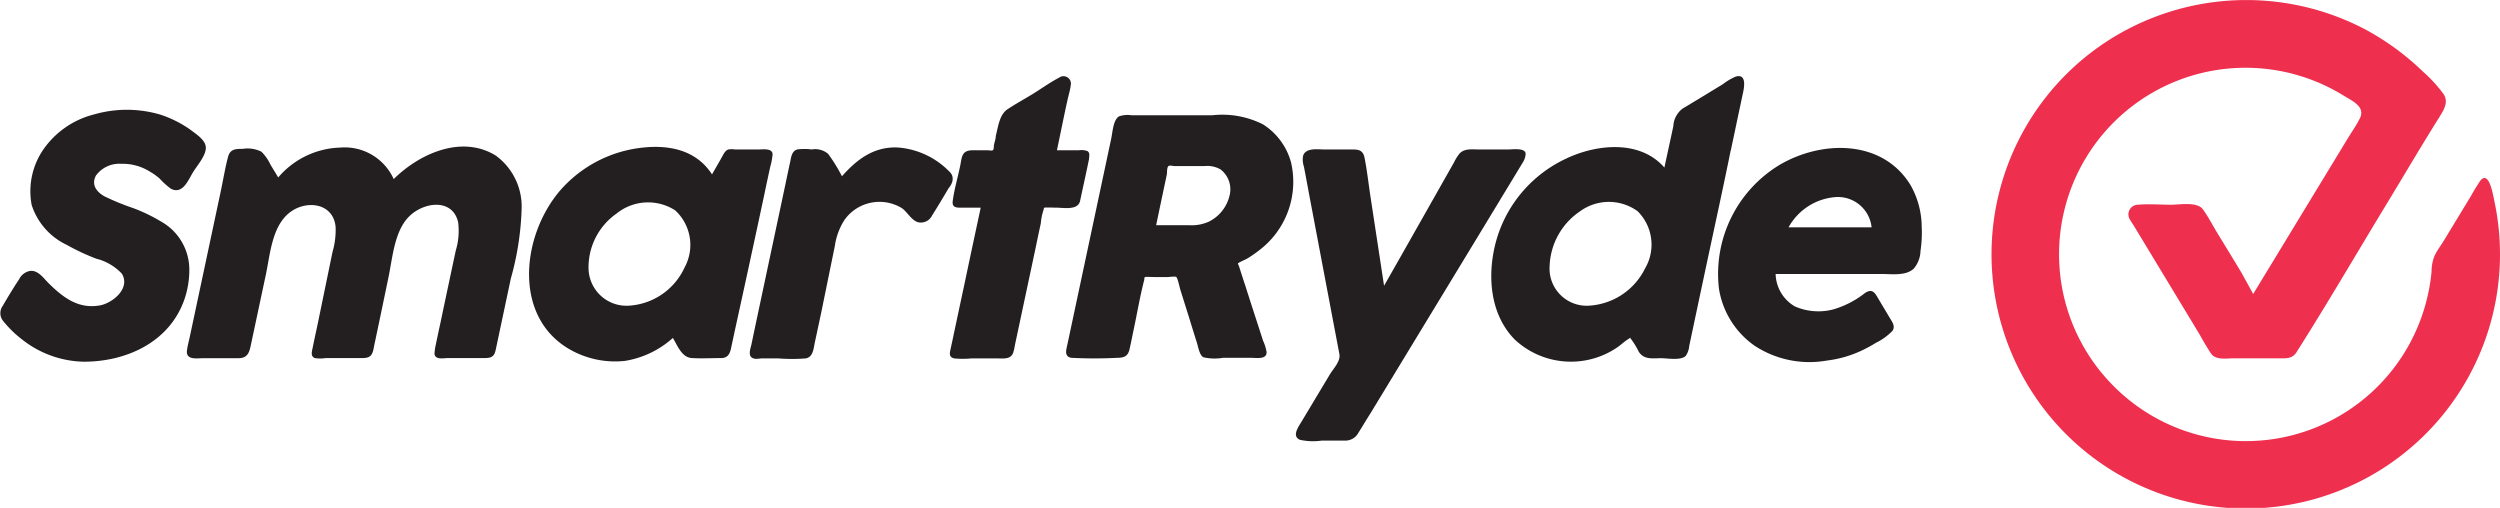
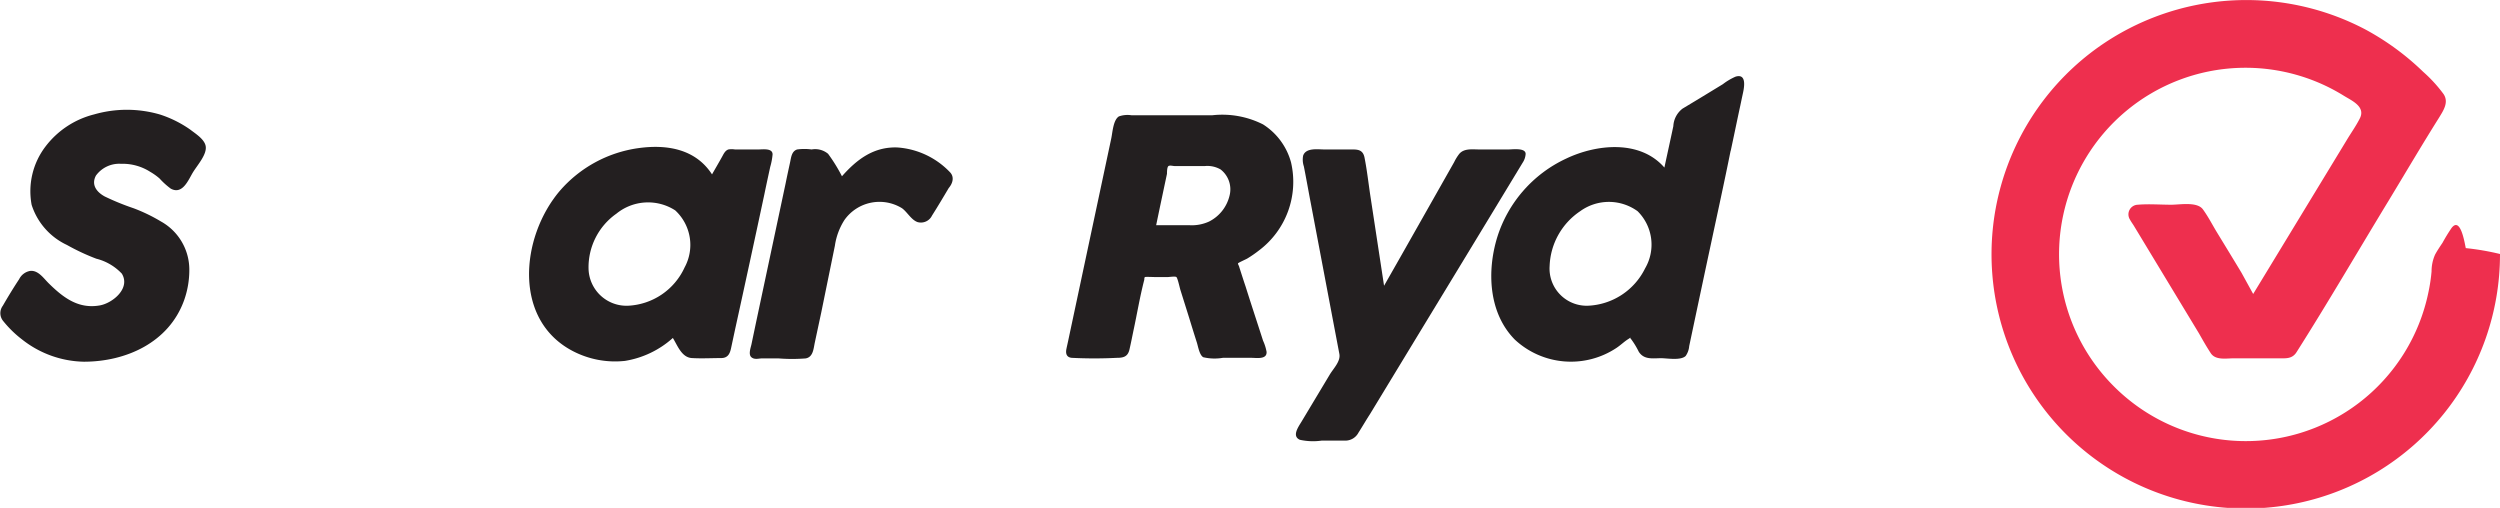
<svg xmlns="http://www.w3.org/2000/svg" viewBox="0 0 212.6 43.19">
  <defs>
    <style>.cls-1{fill:#ee2f4e;}.cls-2{fill:#231f20;}</style>
  </defs>
  <g id="Layer_2" data-name="Layer 2">
    <g id="Layer_1-2" data-name="Layer 1">
-       <path class="cls-1" d="M212.6,21.6A21.62,21.62,0,1,1,178.46,4,21.75,21.75,0,0,1,201.14,2.5a22.17,22.17,0,0,1,4.93,3.61A12,12,0,0,1,207.8,8c.46.69,0,1.38-.38,2-1.47,2.34-2.87,4.72-4.3,7.08-2.61,4.29-5.14,8.64-7.83,12.88-.38.59-.94.51-1.56.51H190c-.68,0-1.59.19-2-.44s-.68-1.12-1-1.68l-4-6.61-1.53-2.53c-.11-.18-.24-.35-.34-.54a.82.82,0,0,1,.67-1.26c.94-.08,1.91,0,2.85,0,.73,0,2.2-.28,2.69.4s.82,1.35,1.22,2c.69,1.13,1.38,2.26,2.06,3.39L191.61,25l7.94-13.06c.37-.62.81-1.23,1.14-1.89.49-1-.72-1.5-1.39-1.92a15.78,15.78,0,0,0-3.72-1.68,15.86,15.86,0,0,0-15.85,26.37,15.85,15.85,0,0,0,26.79-8,14.31,14.31,0,0,0,.26-1.74,3.49,3.49,0,0,1,.3-1.43c.19-.35.42-.69.63-1l2.43-4a14.61,14.61,0,0,1,.77-1.26c.76-1,1.11,1.25,1.21,1.71A21.61,21.61,0,0,1,212.6,21.6Z" />
+       <path class="cls-1" d="M212.6,21.6A21.62,21.62,0,1,1,178.46,4,21.75,21.75,0,0,1,201.14,2.5a22.17,22.17,0,0,1,4.93,3.61A12,12,0,0,1,207.8,8c.46.69,0,1.38-.38,2-1.47,2.34-2.87,4.72-4.3,7.08-2.61,4.29-5.14,8.64-7.83,12.88-.38.59-.94.51-1.56.51H190c-.68,0-1.59.19-2-.44s-.68-1.12-1-1.68l-4-6.61-1.53-2.53c-.11-.18-.24-.35-.34-.54a.82.82,0,0,1,.67-1.26c.94-.08,1.91,0,2.85,0,.73,0,2.2-.28,2.69.4s.82,1.35,1.22,2c.69,1.13,1.38,2.26,2.06,3.39L191.61,25l7.94-13.06c.37-.62.81-1.23,1.14-1.89.49-1-.72-1.5-1.39-1.92a15.78,15.78,0,0,0-3.72-1.68,15.86,15.86,0,0,0-15.85,26.37,15.85,15.85,0,0,0,26.79-8,14.31,14.31,0,0,0,.26-1.74,3.49,3.49,0,0,1,.3-1.43c.19-.35.42-.69.63-1a14.61,14.61,0,0,1,.77-1.26c.76-1,1.11,1.25,1.21,1.71A21.61,21.61,0,0,1,212.6,21.6Z" />
      <path class="cls-2" d="M16.1,22.88a4.69,4.69,0,0,0-2.42-4.05,14.16,14.16,0,0,0-2.32-1.12,21.45,21.45,0,0,1-2.45-1c-.7-.38-1.17-1-.75-1.78a2.45,2.45,0,0,1,2.13-1,4.36,4.36,0,0,1,2.48.68,5,5,0,0,1,.8.57,6.42,6.42,0,0,0,.95.86c1,.55,1.5-.74,1.88-1.37s1.26-1.58,1.08-2.3c-.14-.56-.85-1-1.29-1.34a9.6,9.6,0,0,0-2.58-1.29A10.06,10.06,0,0,0,8,9.73,7.48,7.48,0,0,0,3.9,12.42a6.27,6.27,0,0,0-1.21,5,5.67,5.67,0,0,0,3,3.41A18.58,18.58,0,0,0,8.19,22a4.47,4.47,0,0,1,2.17,1.27c.76,1.24-.77,2.5-1.86,2.7-1.83.33-3.12-.66-4.35-1.87-.44-.43-.9-1.14-1.59-1.06a1.29,1.29,0,0,0-.93.7C1.16,24.45.69,25.22.24,26a1.05,1.05,0,0,0,0,1.26,9.25,9.25,0,0,0,1.64,1.61,8.73,8.73,0,0,0,5.25,1.89c3.59,0,7.21-1.63,8.51-5.18A7.69,7.69,0,0,0,16.1,22.88Z" />
-       <path class="cls-2" d="M42.16,13.23c-2.9-1.79-6.5-.16-8.68,2a4.57,4.57,0,0,0-4.55-2.68,7.2,7.2,0,0,0-5.27,2.54L23,14a3.83,3.83,0,0,0-.77-1.1,2.62,2.62,0,0,0-1.59-.24c-.57,0-1.06,0-1.24.66-.27,1-.44,2.1-.67,3.15q-1.29,6.07-2.59,12.17c-.08.38-.19.76-.24,1.15-.11.86.83.67,1.42.67,1,0,2,0,2.95,0,.78,0,.93-.48,1.06-1.11.43-2,.85-4,1.28-6,.36-1.71.51-4,1.93-5.2s3.81-.93,4,1.15a6.57,6.57,0,0,1-.26,2.11L27,27.63c-.15.69-.3,1.39-.44,2.08-.06.29-.12.6.21.74a2.84,2.84,0,0,0,.92,0h3c.43,0,.83,0,1-.5a2.37,2.37,0,0,0,.11-.46c.41-1.94.82-3.89,1.22-5.83.36-1.68.5-4,1.78-5.26s3.7-1.53,4.16.5a5.76,5.76,0,0,1-.2,2.4q-.66,3.09-1.31,6.18c-.16.72-.31,1.45-.46,2.17,0,.25-.14.54.11.72s.71.08,1,.08h3c.44,0,.85,0,1-.5a3.43,3.43,0,0,0,.11-.46l1.23-5.8a24.5,24.5,0,0,0,.92-5.94A5.37,5.37,0,0,0,42.16,13.23Z" />
      <path class="cls-2" d="M65.7,13.13c0-.55-.83-.42-1.2-.42h-2a1.75,1.75,0,0,0-.56,0c-.31.11-.43.45-.59.72-.26.47-.54.94-.8,1.4-1.41-2.18-3.87-2.57-6.28-2.23a10.8,10.8,0,0,0-6.68,3.65c-3.32,3.93-4,11,1.19,13.64a7.77,7.77,0,0,0,4.37.8,8,8,0,0,0,4.07-1.95c.4.65.75,1.66,1.62,1.71s1.67,0,2.48,0c.6,0,.76-.4.86-.89l.33-1.54Q63.77,22.29,65,16.53c.16-.78.33-1.56.5-2.34A5.38,5.38,0,0,0,65.7,13.13ZM53.39,26a3.23,3.23,0,0,1-3.34-3.16,5.57,5.57,0,0,1,2.37-4.67,4.26,4.26,0,0,1,5-.28,4,4,0,0,1,.8,4.85A5.58,5.58,0,0,1,53.39,26Z" />
-       <path class="cls-2" d="M91.85,17.09c.25-1.18.52-2.37.76-3.56,0-.24.12-.53-.15-.69a1.58,1.58,0,0,0-.72-.06H89.88c.31-1.45.58-2.84.9-4.27.09-.42.23-.86.28-1.28a.63.63,0,0,0-1-.62C89.3,7,88.56,7.54,87.81,8s-1.44.83-2.13,1.29-.79,1.47-1,2.27c0,.27-.11.53-.16.79,0,.08,0,.38-.1.43s-.34,0-.4,0h-.92c-.54,0-1.09-.07-1.29.56-.08.26-.11.56-.17.83-.21,1-.49,1.94-.62,2.92-.09.64.44.57.91.57h1.47c-.47,2.19-.94,4.39-1.4,6.58-.3,1.38-.59,2.77-.89,4.16-.08.41-.17.81-.26,1.22s-.18.75.3.86a7.8,7.8,0,0,0,1.45,0h2.22c.51,0,1.12.1,1.34-.48a4.54,4.54,0,0,0,.15-.66l1.74-8.17c.15-.72.3-1.45.46-2.17a4.83,4.83,0,0,1,.25-1.2c0-.06,0-.11.06-.14s.82,0,1,0C90.46,17.66,91.66,17.91,91.85,17.09Z" />
      <path class="cls-2" d="M107.41,10.58a7.67,7.67,0,0,0-4.3-.78h-6.9a2.22,2.22,0,0,0-1.06.1c-.49.31-.54,1.38-.65,1.88l-3.62,17c-.06.3-.13.59-.19.88s-.07.72.45.77a37.83,37.83,0,0,0,3.84,0c.56,0,.93-.1,1.07-.71s.23-1.08.34-1.61c.31-1.44.55-2.9.92-4.32,0-.05,0-.2.06-.23s.68,0,.82,0h1.13c.12,0,.62-.08.72,0s.27.84.33,1.06l.75,2.39c.22.72.44,1.43.67,2.15.1.33.22,1.05.54,1.22a4.21,4.21,0,0,0,1.66.05h2.44c.43,0,1.32.16,1.28-.51a4,4,0,0,0-.3-.95c-.49-1.53-1-3.06-1.48-4.59-.19-.56-.37-1.13-.55-1.69,0-.06-.12-.23-.1-.29s.66-.34.78-.41a9.86,9.86,0,0,0,1-.69,7.3,7.3,0,0,0,2.73-7.49A5.54,5.54,0,0,0,107.41,10.58Zm-2.85,6.06a3.33,3.33,0,0,1-1.74,2.2,3.53,3.53,0,0,1-1.7.31h-2.8c.3-1.45.61-2.91.92-4.37,0-.12,0-.58.13-.66s.38,0,.5,0h2.61a2.25,2.25,0,0,1,1.32.29A2.14,2.14,0,0,1,104.56,16.64Z" />
      <path class="cls-2" d="M129.74,13.09c0-.54-1.11-.38-1.45-.38h-2.5c-.58,0-1.27-.11-1.69.37a4,4,0,0,0-.44.71l-4.48,7.91-1.48,2.6-1.17-7.68c-.16-1.07-.28-2.15-.49-3.21-.12-.62-.5-.7-1-.7h-2.39c-.57,0-1.59-.17-1.83.52a1.8,1.8,0,0,0,.06.92c.2,1,.39,2.09.59,3.13l1.86,9.82.57,3c.12.63-.51,1.24-.82,1.76l-2.4,4c-.27.45-.84,1.23-.14,1.54a5.2,5.2,0,0,0,1.85.07c.68,0,1.37,0,2.05,0a1.26,1.26,0,0,0,1.08-.67c.34-.53.65-1.07,1-1.61l4.47-7.36q4.26-7,8.5-14A1.51,1.51,0,0,0,129.74,13.09Z" />
      <path class="cls-2" d="M147.19,12.78c.25-1.16.49-2.33.74-3.5.09-.4.17-.81.26-1.22s.45-1.86-.6-1.54a5.12,5.12,0,0,0-1.08.64l-1.92,1.17-1.51.91a2,2,0,0,0-.78,1.49c-.25,1.18-.51,2.35-.76,3.52-2.07-2.38-5.76-2-8.36-.76a11,11,0,0,0-5.86,6.7c-.88,2.89-.73,6.43,1.5,8.69a7,7,0,0,0,8.64.71c.35-.23.65-.53,1-.75s.08-.14.25,0a6.78,6.78,0,0,1,.65,1.07c.44.69,1.16.56,1.88.55.52,0,1.69.22,2.11-.19a1.7,1.7,0,0,0,.3-.84c.61-2.88,1.22-5.77,1.84-8.65.56-2.63,1.14-5.26,1.67-7.9ZM135,26a3.16,3.16,0,0,1-3.22-3.38,5.86,5.86,0,0,1,2.6-4.66,4.16,4.16,0,0,1,4.88,0,4,4,0,0,1,.64,4.86A5.68,5.68,0,0,1,135,26Z" />
-       <path class="cls-2" d="M162.46,15.72c-2.39-3.88-7.53-3.81-11.12-1.7a10.83,10.83,0,0,0-5.16,10.53,7.3,7.3,0,0,0,3.06,4.87,8.51,8.51,0,0,0,6.13,1.24,9.65,9.65,0,0,0,2.93-.84,12.63,12.63,0,0,0,1.25-.68,4.93,4.93,0,0,0,1.38-1c.29-.4-.05-.81-.26-1.17l-.89-1.49c-.3-.5-.5-1-1.17-.57a8,8,0,0,1-2.7,1.4,5,5,0,0,1-3.27-.25A3.28,3.28,0,0,1,151,23.3h9c.88,0,2.08.18,2.75-.46a2.44,2.44,0,0,0,.57-1.5,10.63,10.63,0,0,0,.1-2.11A7.25,7.25,0,0,0,162.46,15.72ZM152.1,19.33a5,5,0,0,1,4-2.57,2.88,2.88,0,0,1,3.06,2.57Z" />
      <path class="cls-2" d="M80.81,14.67a6.83,6.83,0,0,0-4.5-2.13c-2-.07-3.43,1-4.71,2.45a13.81,13.81,0,0,0-1.18-1.91,1.71,1.71,0,0,0-1.4-.37,4.6,4.6,0,0,0-1.23,0c-.47.15-.51.67-.6,1.09-.13.6-.26,1.19-.38,1.79L64.29,27.44,63.9,29.3c-.07.3-.27.85,0,1.08s.63.1.87.1h1.45a14.59,14.59,0,0,0,2.29,0c.64-.11.67-.82.78-1.34l.55-2.57L71,20.89a5.49,5.49,0,0,1,.81-2.18,3.65,3.65,0,0,1,4.9-1c.45.33.79,1,1.33,1.18a1.05,1.05,0,0,0,1.22-.56c.49-.77.95-1.55,1.42-2.34C81,15.62,81.18,15.08,80.81,14.67Z" />
    </g>
  </g>
</svg>